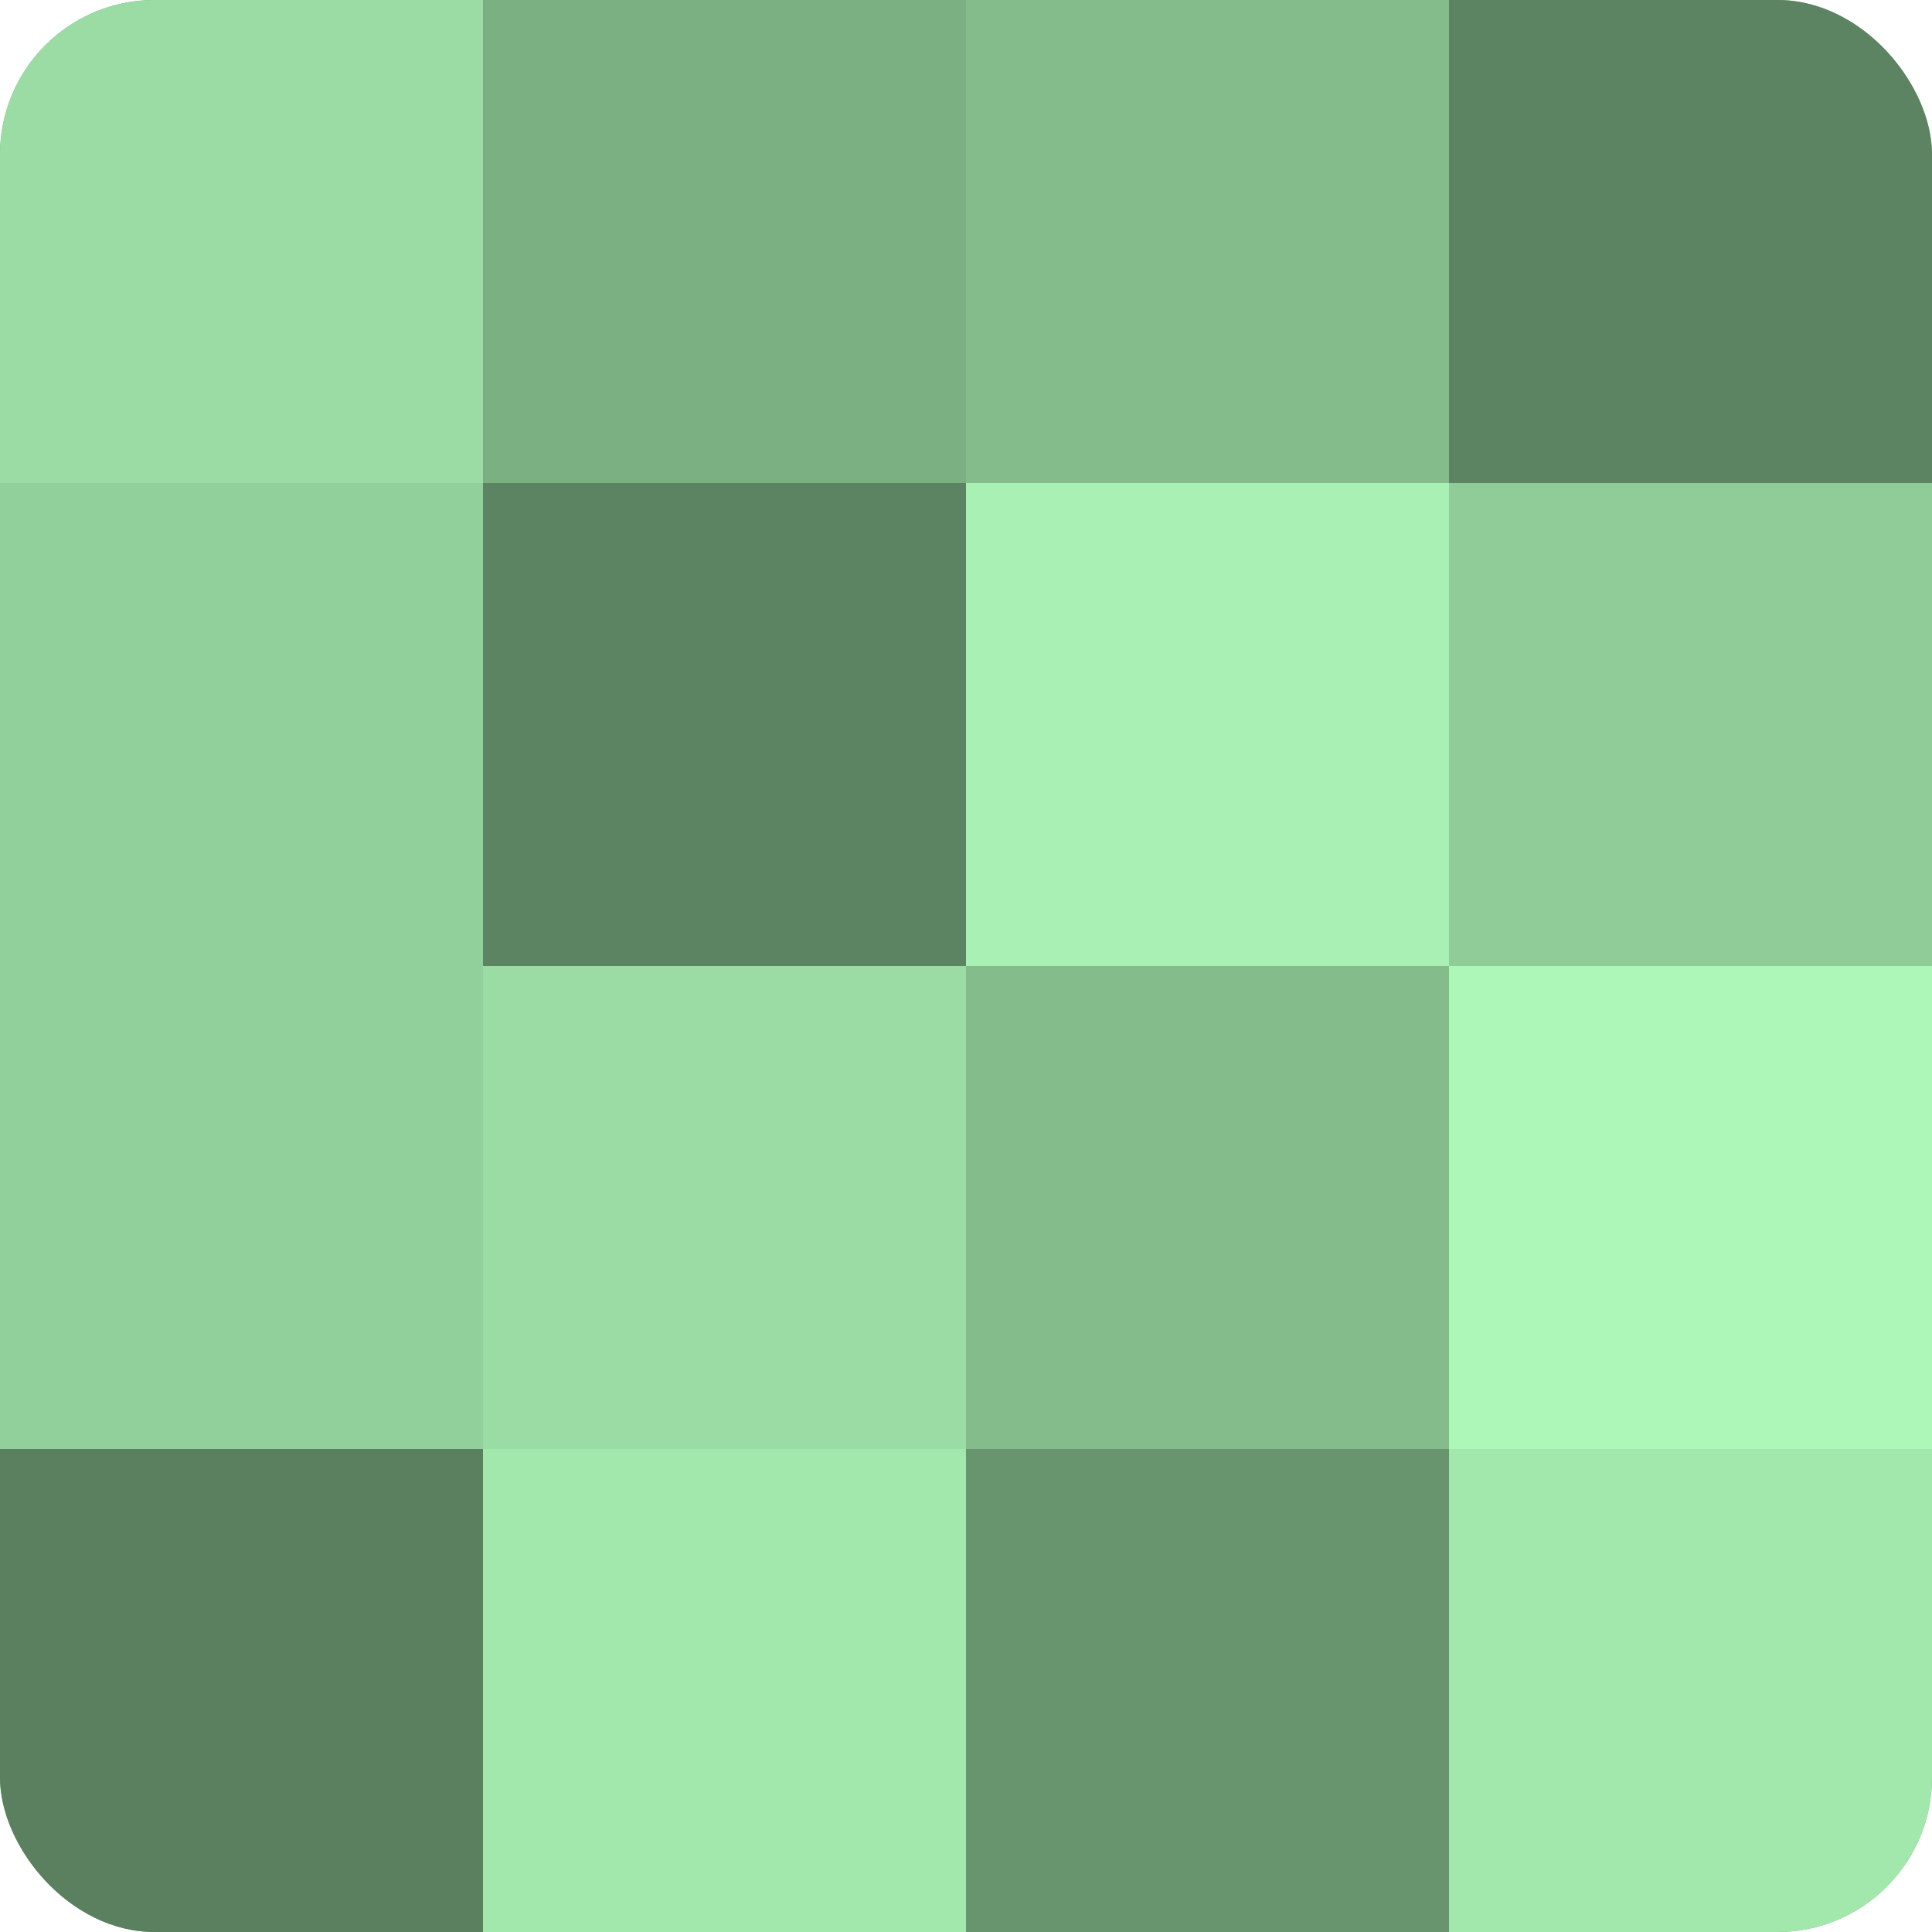
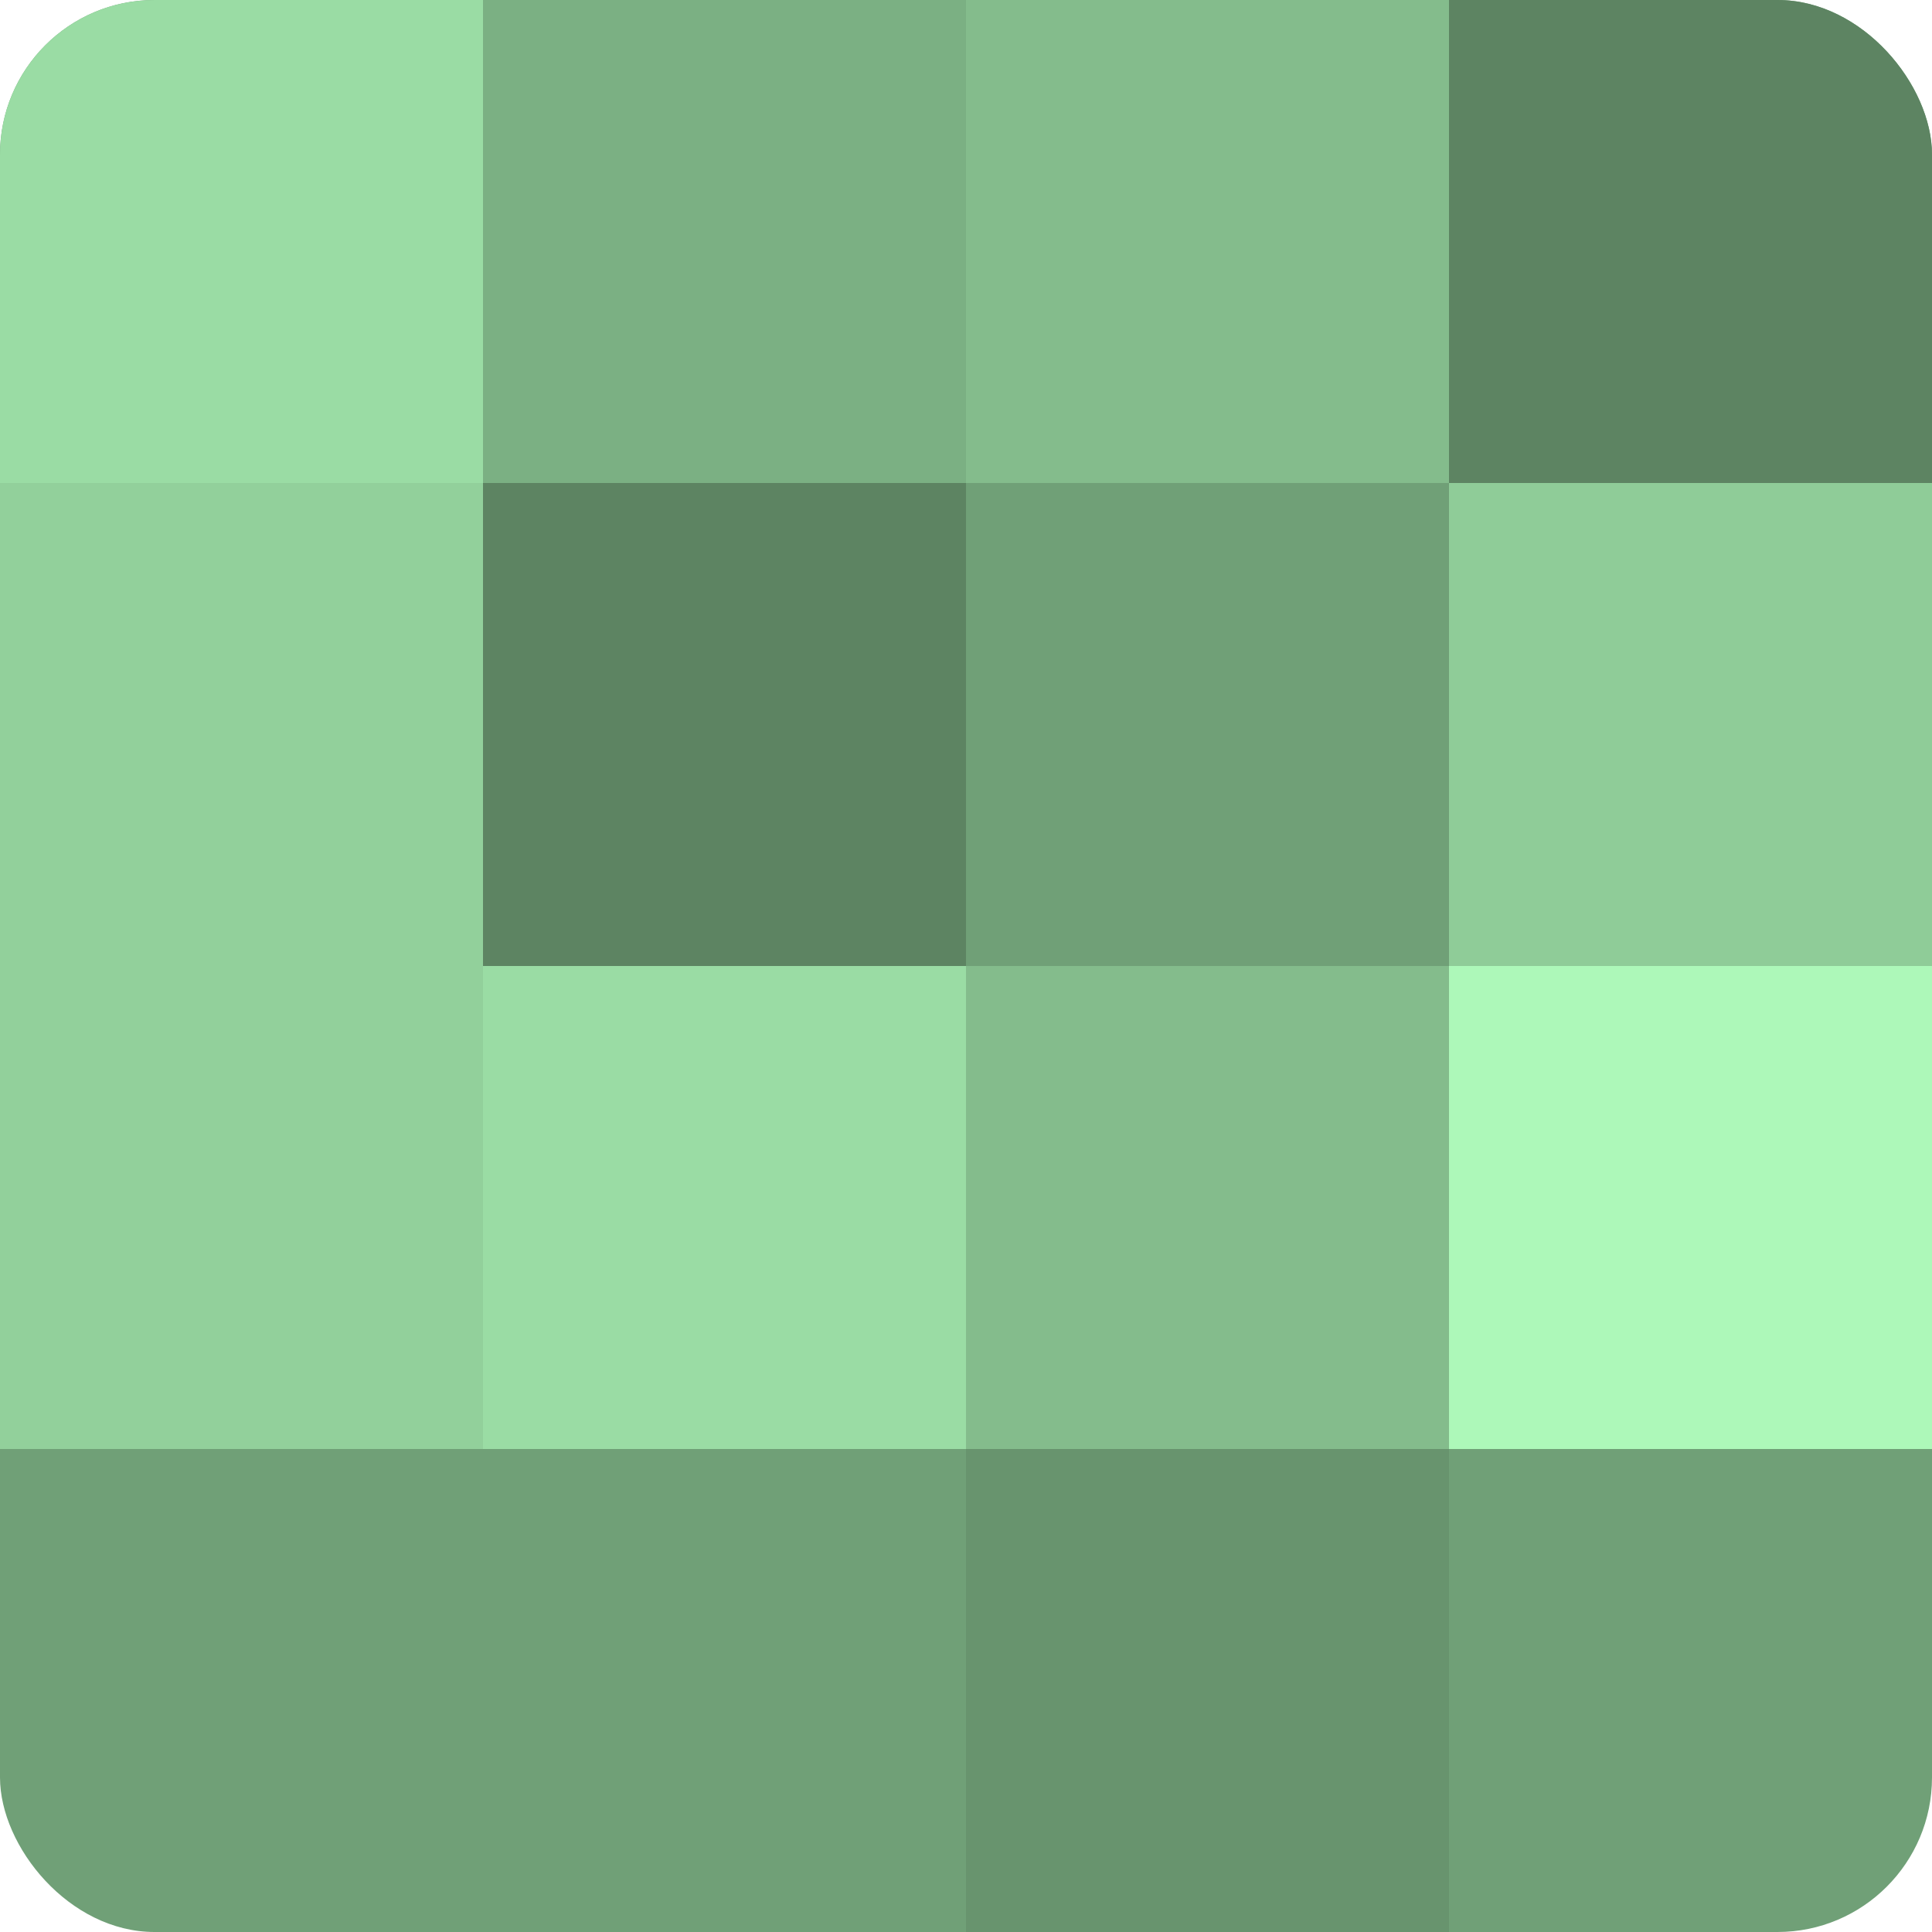
<svg xmlns="http://www.w3.org/2000/svg" width="60" height="60" viewBox="0 0 100 100" preserveAspectRatio="xMidYMid meet">
  <defs>
    <clipPath id="c" width="100" height="100">
      <rect width="100" height="100" rx="8" ry="8" />
    </clipPath>
  </defs>
  <g clip-path="url(#c)">
    <rect width="100" height="100" fill="#70a077" />
    <rect width="25" height="25" fill="#9adca4" />
    <rect y="25" width="25" height="25" fill="#92d09b" />
    <rect y="50" width="25" height="25" fill="#92d09b" />
-     <rect y="75" width="25" height="25" fill="#5a805f" />
    <rect x="25" width="25" height="25" fill="#7bb083" />
    <rect x="25" y="25" width="25" height="25" fill="#5d8462" />
    <rect x="25" y="50" width="25" height="25" fill="#9adca4" />
-     <rect x="25" y="75" width="25" height="25" fill="#a2e8ad" />
    <rect x="50" width="25" height="25" fill="#84bc8c" />
-     <rect x="50" y="25" width="25" height="25" fill="#a8f0b3" />
    <rect x="50" y="50" width="25" height="25" fill="#84bc8c" />
    <rect x="50" y="75" width="25" height="25" fill="#68946e" />
    <rect x="75" width="25" height="25" fill="#5d8462" />
    <rect x="75" y="25" width="25" height="25" fill="#8fcc98" />
    <rect x="75" y="50" width="25" height="25" fill="#adf8b9" />
-     <rect x="75" y="75" width="25" height="25" fill="#a2e8ad" />
  </g>
</svg>